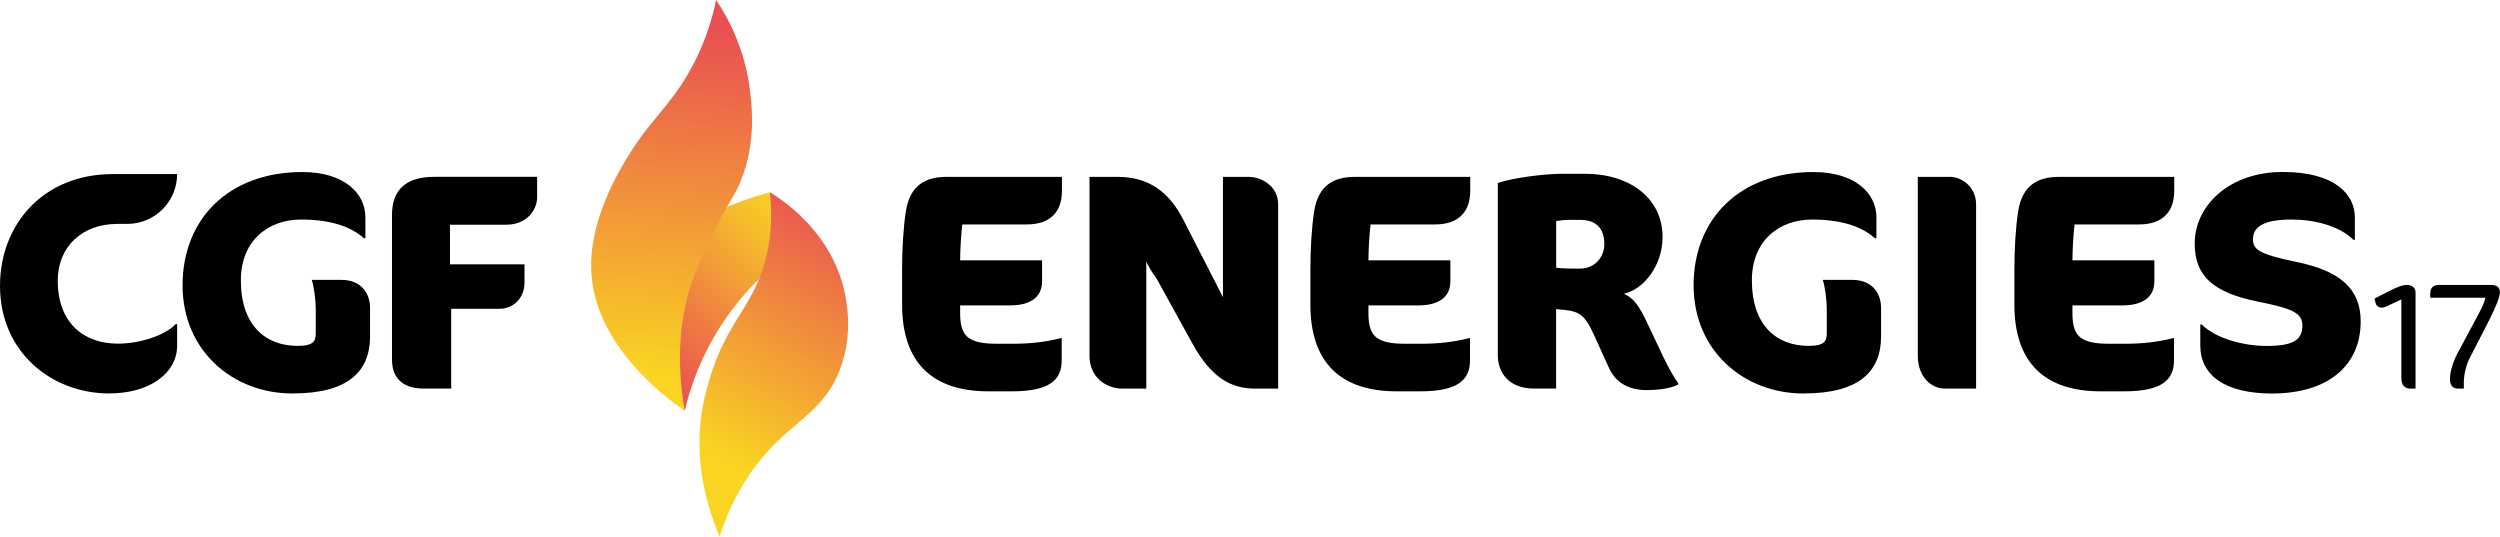
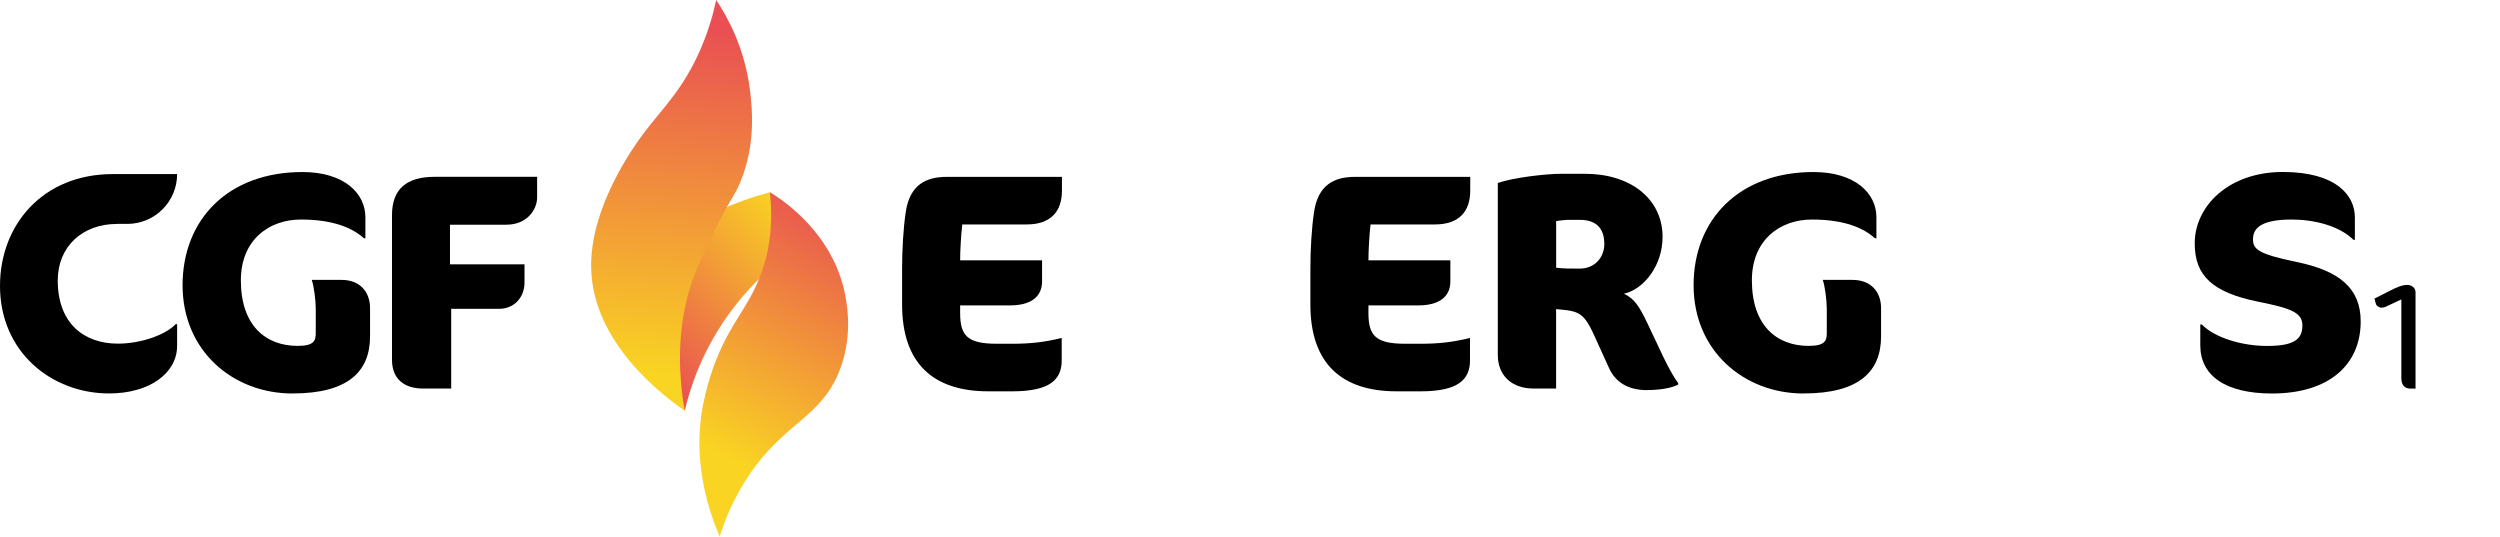
<svg xmlns="http://www.w3.org/2000/svg" xmlns:xlink="http://www.w3.org/1999/xlink" id="Calque_2" data-name="Calque 2" viewBox="0 0 412.57 88.57">
  <defs>
    <style>
      .cls-1 {
        fill: url(#Dégradé_sans_nom_54-3);
      }

      .cls-1, .cls-2, .cls-3, .cls-4 {
        stroke-width: 0px;
      }

      .cls-2 {
        fill: url(#Dégradé_sans_nom_54-2);
      }

      .cls-3 {
        fill: #000;
      }

      .cls-4 {
        fill: url(#Dégradé_sans_nom_54);
      }
    </style>
    <linearGradient id="Dégradé_sans_nom_54" data-name="Dégradé sans nom 54" x1="104.92" y1="59.71" x2="130.39" y2="34.24" gradientUnits="userSpaceOnUse">
      <stop offset="0" stop-color="#e94f53" />
      <stop offset="1" stop-color="#f9d422" />
    </linearGradient>
    <linearGradient id="Dégradé_sans_nom_54-2" data-name="Dégradé sans nom 54" x1="113.3" y1="4.19" x2="108.22" y2="61.63" xlink:href="#Dégradé_sans_nom_54" />
    <linearGradient id="Dégradé_sans_nom_54-3" data-name="Dégradé sans nom 54" x1="139.39" y1="33.72" x2="118.29" y2="74.75" xlink:href="#Dégradé_sans_nom_54" />
  </defs>
  <g id="Calque_1-2" data-name="Calque 1">
    <g>
      <path class="cls-4" d="M127.05,31.73c-5.11,1.37-12.86,4.22-20.42,10.45-3.37,2.78-5.99,5.65-7.99,8.21,4.79,5.8,9.58,11.6,14.36,17.39.88-3.74,2.9-10.15,7.83-16.7,5.02-6.67,10.75-10.41,14.13-12.28-2.64-2.36-5.27-4.72-7.91-7.08Z" />
      <path class="cls-2" d="M113,67.79c-3.46-2.4-15.11-11.06-15.44-23.44-.27-9.98,6.88-20.01,8.84-22.6,2.86-3.77,6.37-7.03,9.26-13.75,1.39-3.22,2.12-6.06,2.53-8,1.82,2.72,4.78,7.96,5.61,15.16.33,2.82.94,8.66-1.62,14.87-.97,2.36-1.42,2.41-3.69,6.89-1.93,3.81-3.85,7.99-4.65,10.66-1.33,4.46-2.43,11.14-.84,20.21Z" />
      <path class="cls-1" d="M118.77,88.57c-1.75-4.11-4.15-11.4-3.09-19.65.37-2.84,1.03-5.07,1.4-6.32,2.69-8.96,6.42-11.3,8.7-17.92.98-2.85,1.91-7.13,1.27-12.96,1.72,1.04,10.56,6.6,12.49,17.26.31,1.72,1.18,6.92-1.12,12.49-3.1,7.5-8.9,8.26-14.74,16.84-2.7,3.98-4.13,7.74-4.91,10.25Z" />
    </g>
    <g>
      <path class="cls-3" d="M19.25,36.96c-5.61,0-9.72,3.71-9.72,9.32,0,7.07,4.31,10.43,9.93,10.43,3.71,0,7.82-1.4,9.52-3.21h.25v3.56c0,4.46-4.46,7.87-11.23,7.87-9.47,0-18-6.82-18-17.75,0-10.08,7.07-18.45,18.6-18.45h10.63c0,4.54-3.68,8.22-8.22,8.22h-1.75Z" />
      <path class="cls-3" d="M48.3,64.94c-9.87,0-18.17-7.04-18.17-17.87s7.49-18.68,19.79-18.68c6.89,0,10.38,3.54,10.38,7.44v3.49h-.25c-1.82-1.67-5.01-3.09-10.38-3.09s-9.92,3.44-9.92,10.02c0,7.54,4.15,10.83,9.37,10.83,2.78,0,2.99-.91,2.99-2.18v-3.9c0-1.47-.3-3.75-.66-4.81h4.91c3.09,0,4.71,2.03,4.71,4.66v4.66c0,5.77-3.59,9.42-12.76,9.42Z" />
      <path class="cls-3" d="M83.58,37.09h-9.32v6.53h12.3v2.99c0,2.63-1.87,4.35-4.15,4.35h-7.95v13.16h-4.66c-3.04,0-5.11-1.52-5.11-4.76v-23.85c0-4.3,2.38-6.33,7.04-6.33h16.91v3.39c0,2.03-1.67,4.51-5.06,4.51Z" />
    </g>
    <g>
      <path class="cls-3" d="M167.05,64.58h-3.95c-9.16,0-14.23-4.66-14.23-14.33v-5.87c0-3.19.2-6.73.61-9.42.66-4.46,3.34-5.77,6.73-5.77h19.04v2.28c0,3.34-1.77,5.57-5.82,5.57h-10.63c-.2,1.72-.35,4.25-.35,5.92h13.52v3.49c0,2.53-1.87,3.95-5.27,3.95h-8.25v1.27c0,3.75,1.22,5.06,6.08,5.06h2.53c2.89,0,5.32-.25,8.15-.96v3.7c0,3.19-1.97,5.11-8.15,5.11Z" />
-       <path class="cls-3" d="M207.14,64.13c-3.95,0-7.19-1.72-10.33-7.39l-5.92-10.73c-.96-1.32-1.62-2.53-1.72-2.89v21.01h-3.95c-2.63,0-5.42-1.82-5.42-5.37v-29.57h4.66c5.11,0,8.51,2.48,10.88,7.19l6.48,12.66v-19.85h4.25c2.28,0,4.86,1.67,4.86,4.51v30.43h-3.8Z" />
      <path class="cls-3" d="M234.43,64.58h-3.95c-9.16,0-14.23-4.66-14.23-14.33v-5.87c0-3.19.2-6.73.61-9.42.66-4.46,3.34-5.77,6.73-5.77h19.04v2.28c0,3.34-1.77,5.57-5.82,5.57h-10.63c-.2,1.72-.35,4.25-.35,5.92h13.52v3.49c0,2.53-1.87,3.95-5.27,3.95h-8.25v1.27c0,3.75,1.22,5.06,6.08,5.06h2.53c2.89,0,5.32-.25,8.15-.96v3.7c0,3.19-1.97,5.11-8.15,5.11Z" />
      <path class="cls-3" d="M271.79,64.38c-3.24,0-5.27-1.42-6.28-3.7l-2.58-5.67c-1.37-2.99-2.33-3.59-4.61-3.85l-1.52-.15v13.11h-3.7c-3.75,0-5.92-2.28-5.92-5.52v-28.4c2.43-.86,7.8-1.52,10.48-1.52h3.9c7.49,0,12.81,4.1,12.81,10.43,0,4.66-3.04,8.61-6.38,9.37,1.67.76,2.53,2.03,3.85,4.81l2.68,5.67c1.01,2.08,1.92,3.64,2.43,4.25v.25c-1.16.61-3.09.91-5.16.91ZM258.73,36.28c-.41,0-1.22.1-1.92.2v7.7c1.16.15,2.38.15,3.85.15,2.73,0,4.1-2.08,4.1-4.05,0-2.53-1.27-4-4.05-4h-1.97Z" />
      <path class="cls-3" d="M297.66,64.94c-9.87,0-18.17-7.04-18.17-17.87s7.49-18.68,19.79-18.68c6.89,0,10.38,3.54,10.38,7.44v3.49h-.25c-1.82-1.67-5.01-3.09-10.38-3.09s-9.92,3.44-9.92,10.02c0,7.54,4.15,10.83,9.37,10.83,2.78,0,2.99-.91,2.99-2.18v-3.9c0-1.47-.3-3.75-.66-4.81h4.91c3.09,0,4.71,2.03,4.71,4.66v4.66c0,5.77-3.59,9.42-12.76,9.42Z" />
-       <path class="cls-3" d="M320.95,64.13c-2.18,0-4.46-1.87-4.46-5.42v-29.52h5.37c1.87,0,4.25,1.67,4.25,4.51v30.43h-5.16Z" />
-       <path class="cls-3" d="M350.61,64.58h-3.95c-9.16,0-14.23-4.66-14.23-14.33v-5.87c0-3.19.2-6.73.61-9.42.66-4.46,3.34-5.77,6.73-5.77h19.04v2.28c0,3.34-1.77,5.57-5.82,5.57h-10.63c-.2,1.72-.35,4.25-.35,5.92h13.52v3.49c0,2.53-1.87,3.95-5.27,3.95h-8.25v1.27c0,3.75,1.22,5.06,6.08,5.06h2.53c2.89,0,5.32-.25,8.15-.96v3.7c0,3.19-1.97,5.11-8.15,5.11Z" />
      <path class="cls-3" d="M374.96,64.94c-7.7,0-11.85-2.94-11.85-7.95v-3.44h.25c2.18,2.23,6.73,3.54,10.73,3.54,4.46,0,5.87-1.06,5.87-3.39,0-2.13-1.92-2.83-7.24-3.9-7.59-1.52-10.53-4.3-10.53-9.62,0-6.23,5.67-11.8,14.53-11.8s11.9,3.9,11.9,7.49v3.7h-.25c-2.33-2.33-6.53-3.34-10.18-3.34-4.76,0-6.38,1.27-6.38,3.24,0,1.57.66,2.43,7.14,3.75,7.19,1.47,10.63,4.4,10.63,9.82,0,7.24-5.32,11.9-14.63,11.9Z" />
      <path class="cls-3" d="M397.8,64.13c-.86,0-1.51-.48-1.51-1.71v-13.01l-2.57,1.21c-.23.1-.45.15-.65.15-.5,0-.88-.28-.98-.63l-.25-.86,2.62-1.33c1.06-.53,1.91-.93,2.84-.93.68,0,1.33.5,1.33,1.18v15.93h-.83Z" />
-       <path class="cls-3" d="M410.98,52.45l-3.4,6.62c-.7,1.38-.98,2.97-.98,4.05v1.01h-.93c-.81,0-1.36-.43-1.36-1.56,0-1.33.58-2.99,1.18-4.13l3.47-6.49c.55-1.03,1.03-2.01,1.21-2.82h-9.11v-.73c0-.78.4-1.38,1.43-1.38h8.58c1.11,0,1.48.48,1.48,1.28,0,.65-.63,2.29-1.59,4.15Z" />
    </g>
  </g>
</svg>